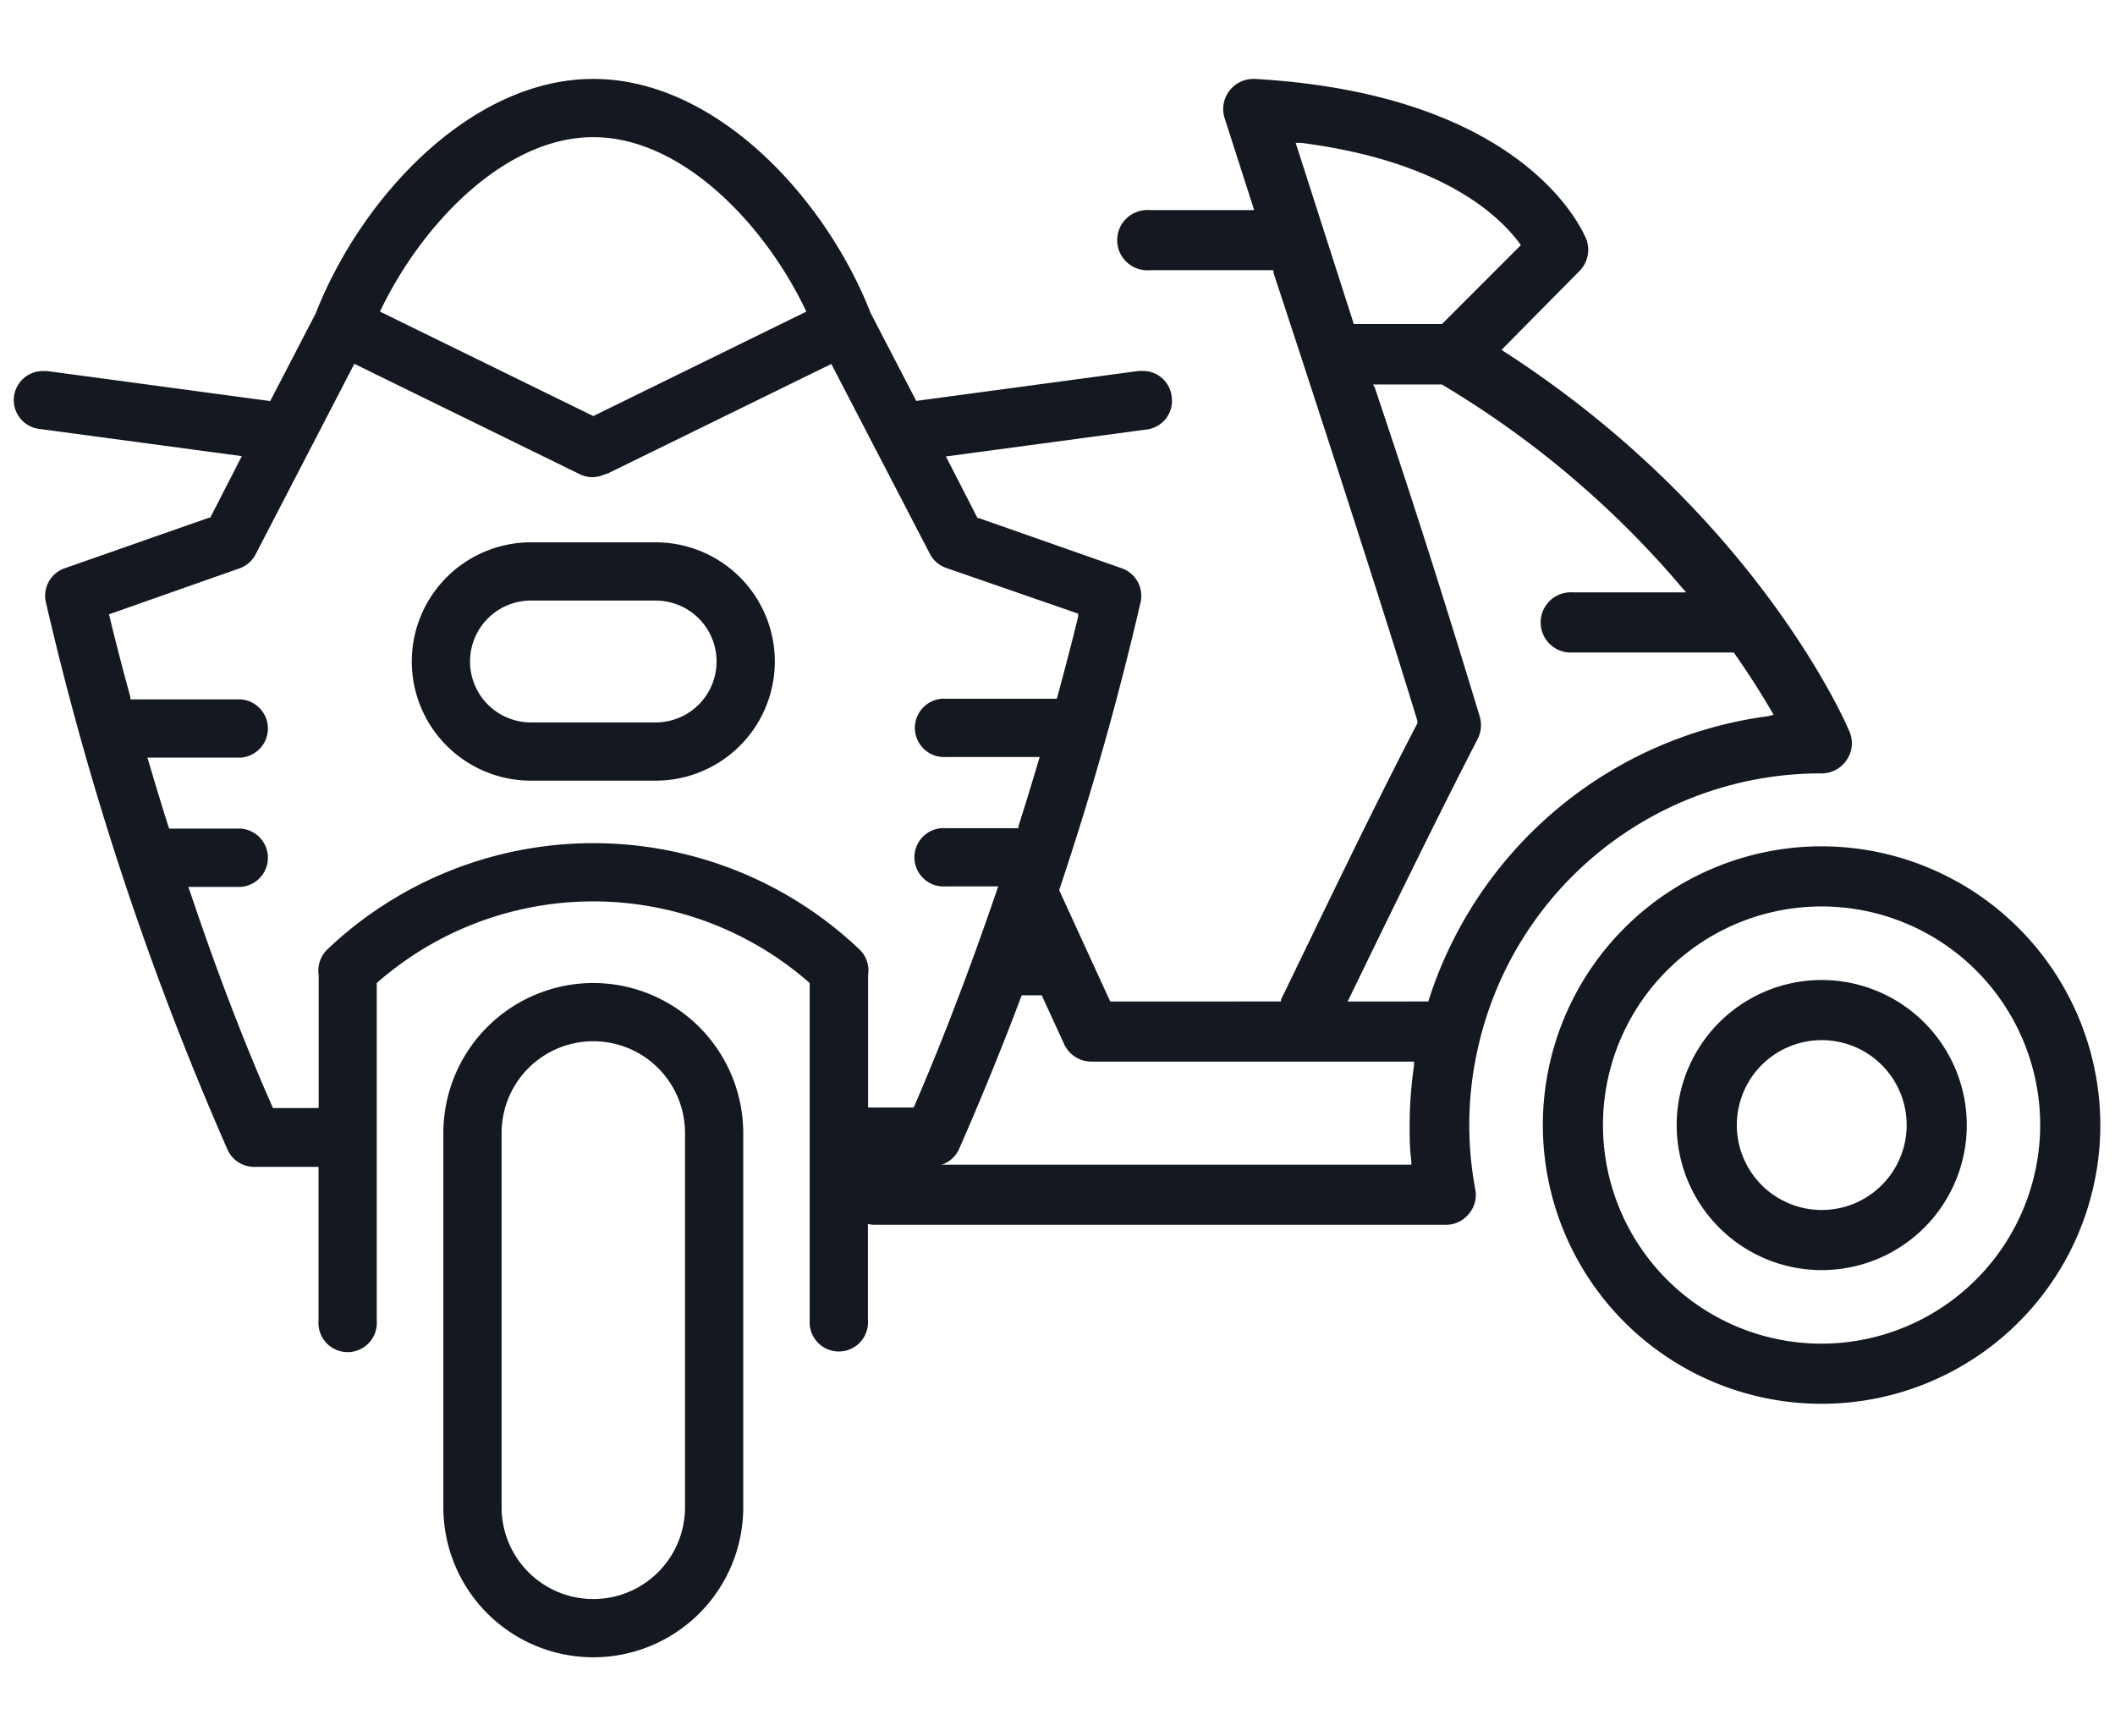
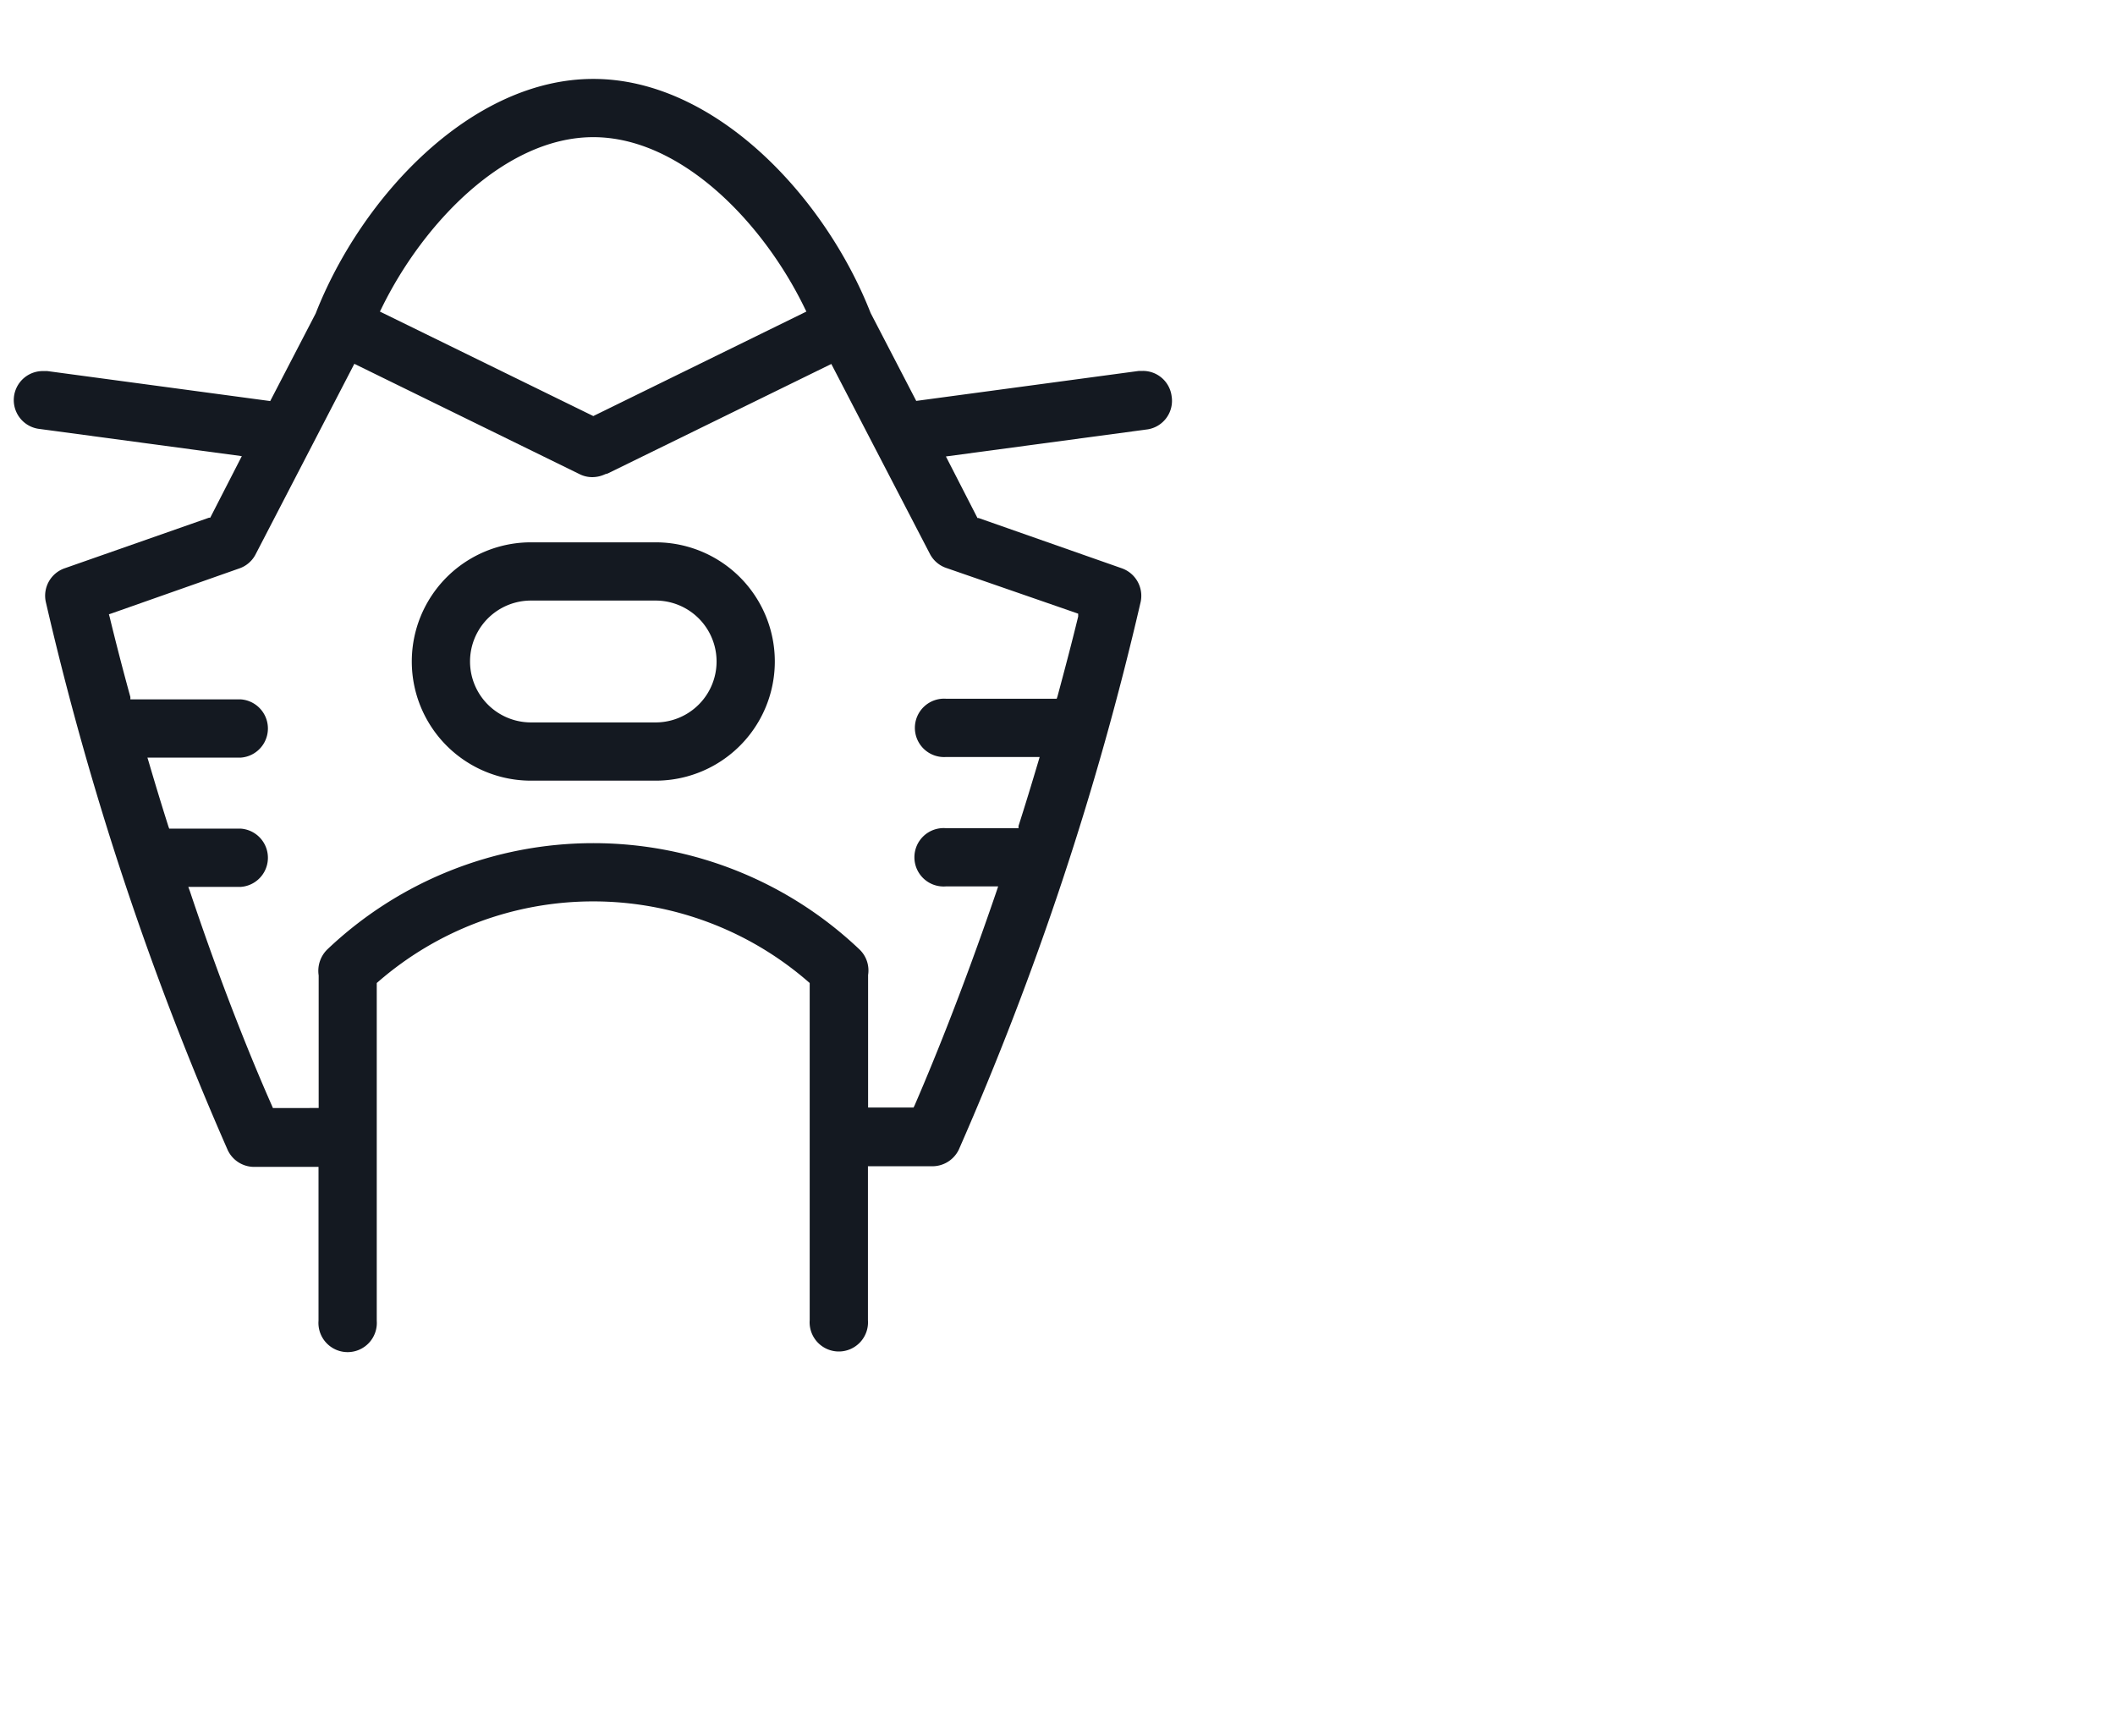
<svg xmlns="http://www.w3.org/2000/svg" id="Livello_1" data-name="Livello 1" viewBox="0 0 134 110">
  <defs>
    <style>.cls-1{fill:#141921;}</style>
  </defs>
-   <path class="cls-1" d="M37.59,62.28a9.51,9.51,0,0,0-9.5,9.5V95.5a9.5,9.5,0,1,0,19,0V71.78A9.52,9.52,0,0,0,37.59,62.28ZM43.4,95.5a5.81,5.81,0,1,1-11.62,0V71.78a5.81,5.81,0,1,1,11.62,0Z" />
  <path class="cls-1" d="M41.54,34.36h-7.9a7.55,7.55,0,1,0,0,15.1h7.9a7.55,7.55,0,1,0,0-15.1Zm0,11.41h-7.9a3.86,3.86,0,1,1,0-7.72h7.9a3.86,3.86,0,0,1,0,7.72Z" />
  <path class="cls-1" d="M74.23,25.1a1.83,1.83,0,0,0-1.82-1.6h-.25l-14.11,1.9-2.89-5.57C52.27,12.46,45.31,5,37.59,5S22.9,12.46,20,19.86l-2.88,5.55L3,23.51H2.77a1.84,1.84,0,0,0-.24,3.67l12.79,1.72-2,3.9-.08,0L4.11,36a1.84,1.84,0,0,0-1.2,2.17,195.59,195.59,0,0,0,11.52,34.7,1.85,1.85,0,0,0,1.67,1.06h4.08v9.75a1.85,1.85,0,1,0,3.69,0V62.28l.07-.06a20.77,20.77,0,0,1,27.29,0l.07.06V83.64a1.85,1.85,0,1,0,3.69,0V73.89h4.09a1.86,1.86,0,0,0,1.67-1.06,196,196,0,0,0,11.52-34.7A1.85,1.85,0,0,0,71.06,36L62,32.82l-.07,0-2-3.9,12.8-1.72A1.83,1.83,0,0,0,74.23,25.1ZM24.16,19.56C26.79,14.15,32,8.69,37.59,8.69S48.39,14.15,51,19.56l.09.18L37.59,26.36,24.07,19.74ZM60,36l8.14,2.82.17.06,0,.18c-.4,1.65-.85,3.35-1.31,5.06l-.05.15h-7a1.85,1.85,0,1,0,0,3.69h5.92l-.08.27c-.41,1.38-.83,2.76-1.26,4.1l0,.14H59.92a1.85,1.85,0,1,0,0,3.69h3.32l-.09.27c-2.25,6.6-4.23,11.36-5.21,13.62l-.06.12H55V61.77a1.84,1.84,0,0,0-.55-1.62,24.47,24.47,0,0,0-33.71,0,1.9,1.9,0,0,0-.55,1.65v8.4H17.29l-.05-.12c-1-2.26-3-7-5.21-13.62l-.1-.27h3.33a1.85,1.85,0,0,0,0-3.69H10.72l-.05-.14c-.42-1.32-.84-2.7-1.25-4.1L9.34,48h5.92a1.85,1.85,0,0,0,0-3.69h-7l0-.15c-.47-1.71-.91-3.41-1.31-5.06l-.05-.18.18-.06L15.2,36a1.83,1.83,0,0,0,1-.89l6.25-12.06,14.29,7a1.79,1.79,0,0,0,.79.18,1.93,1.93,0,0,0,.82-.19L38.5,30h0l14.17-6.94,6.26,12.06A1.84,1.84,0,0,0,60,36Z" />
-   <path class="cls-1" d="M115.41,53.62a17.66,17.66,0,1,0,17.66,17.66A17.68,17.68,0,0,0,115.41,53.62Zm0,31.51a13.85,13.85,0,1,1,13.85-13.85A13.87,13.87,0,0,1,115.41,85.13Z" />
-   <path class="cls-1" d="M115.41,62.09a9.19,9.19,0,1,0,9.2,9.19A9.2,9.2,0,0,0,115.41,62.09Zm0,14.57a5.38,5.38,0,1,1,5.39-5.38A5.38,5.38,0,0,1,115.41,76.66Z" />
-   <path class="cls-1" d="M117.16,46.31c-.23-.56-6-13.79-21.81-24l-.22-.14,4.94-5a1.91,1.91,0,0,0,.44-2C100.37,14.86,96.9,6,79.51,5h-.1a1.91,1.91,0,0,0-1.51.74,1.89,1.89,0,0,0-.31,1.75l1.87,5.82H72.83a1.91,1.91,0,1,0,0,3.81h7.85l0,.15c.06.19,6.2,18.79,9.12,28.4l0,.09,0,.07c-3,5.74-7,14.15-8.64,17.5l0,.12H70.34L66.8,55.73c-.62,1.78-1.3,3.54-2,5.33a5.25,5.25,0,0,1-1.38,2H66l1.42,3.09a1.9,1.9,0,0,0,1.73,1.11H89.59l0,.24a26.6,26.6,0,0,0-.28,3.78c0,.75,0,1.52.11,2.28l0,.23H56.64L54.7,69.55a5.65,5.65,0,0,1-3.37,1.79l2.36,5.15a1.92,1.92,0,0,0,1.73,1.11H91.6a1.87,1.87,0,0,0,1.46-.69,1.85,1.85,0,0,0,.41-1.56,22,22,0,0,1,.23-9.22A22.24,22.24,0,0,1,115.41,49a1.91,1.91,0,0,0,1.59-.85A1.87,1.87,0,0,0,117.16,46.31ZM85.78,20.55,82.09,9.05l.33,0c8.75,1.12,12.42,4.45,13.83,6.33l.11.15-5,5H85.78Zm26.27,24.82A26.19,26.19,0,0,0,90.54,63.3l-.05.15H85.38l.15-.3c1.94-4,5.57-11.46,8.09-16.33a1.92,1.92,0,0,0,.13-1.43c-3.1-10.23-5.13-16.31-6.62-20.75L87,24.36h4.35l0,0a60.37,60.37,0,0,1,15.18,12.83l.3.34H99.66a1.91,1.91,0,1,0,0,3.81h10.19l.06.09c.84,1.2,1.61,2.4,2.3,3.58l.16.27Z" />
</svg>